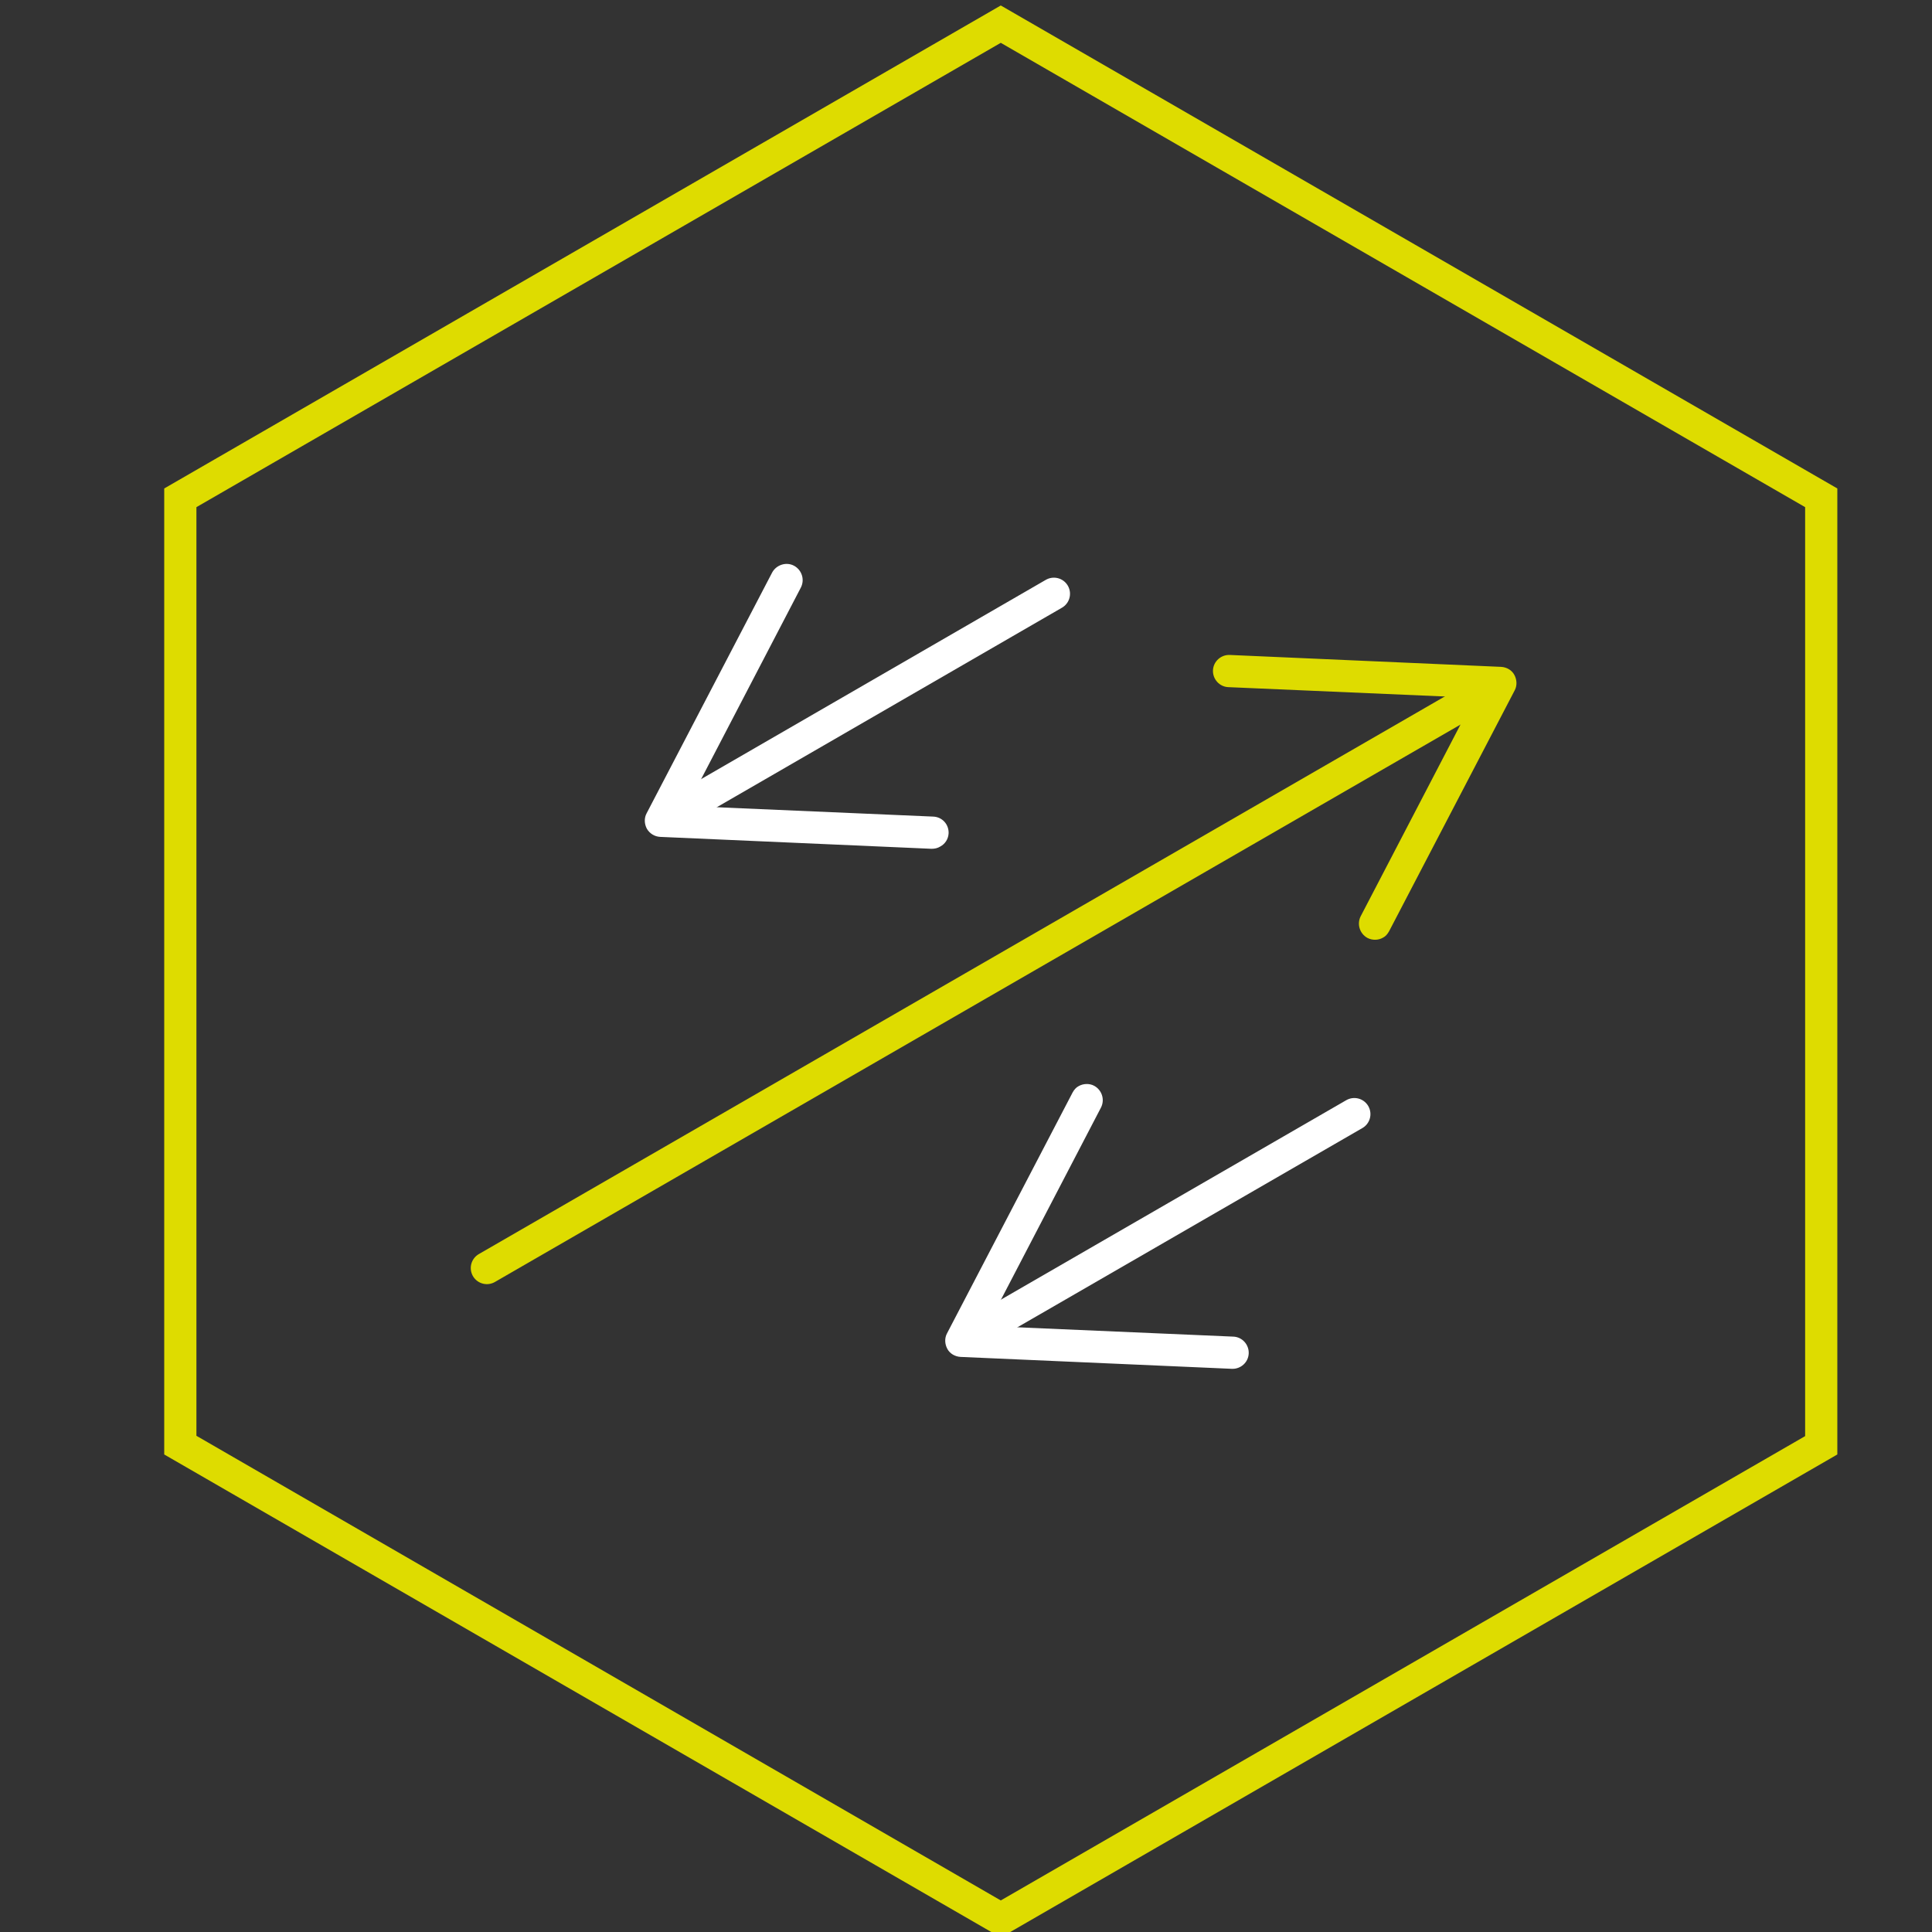
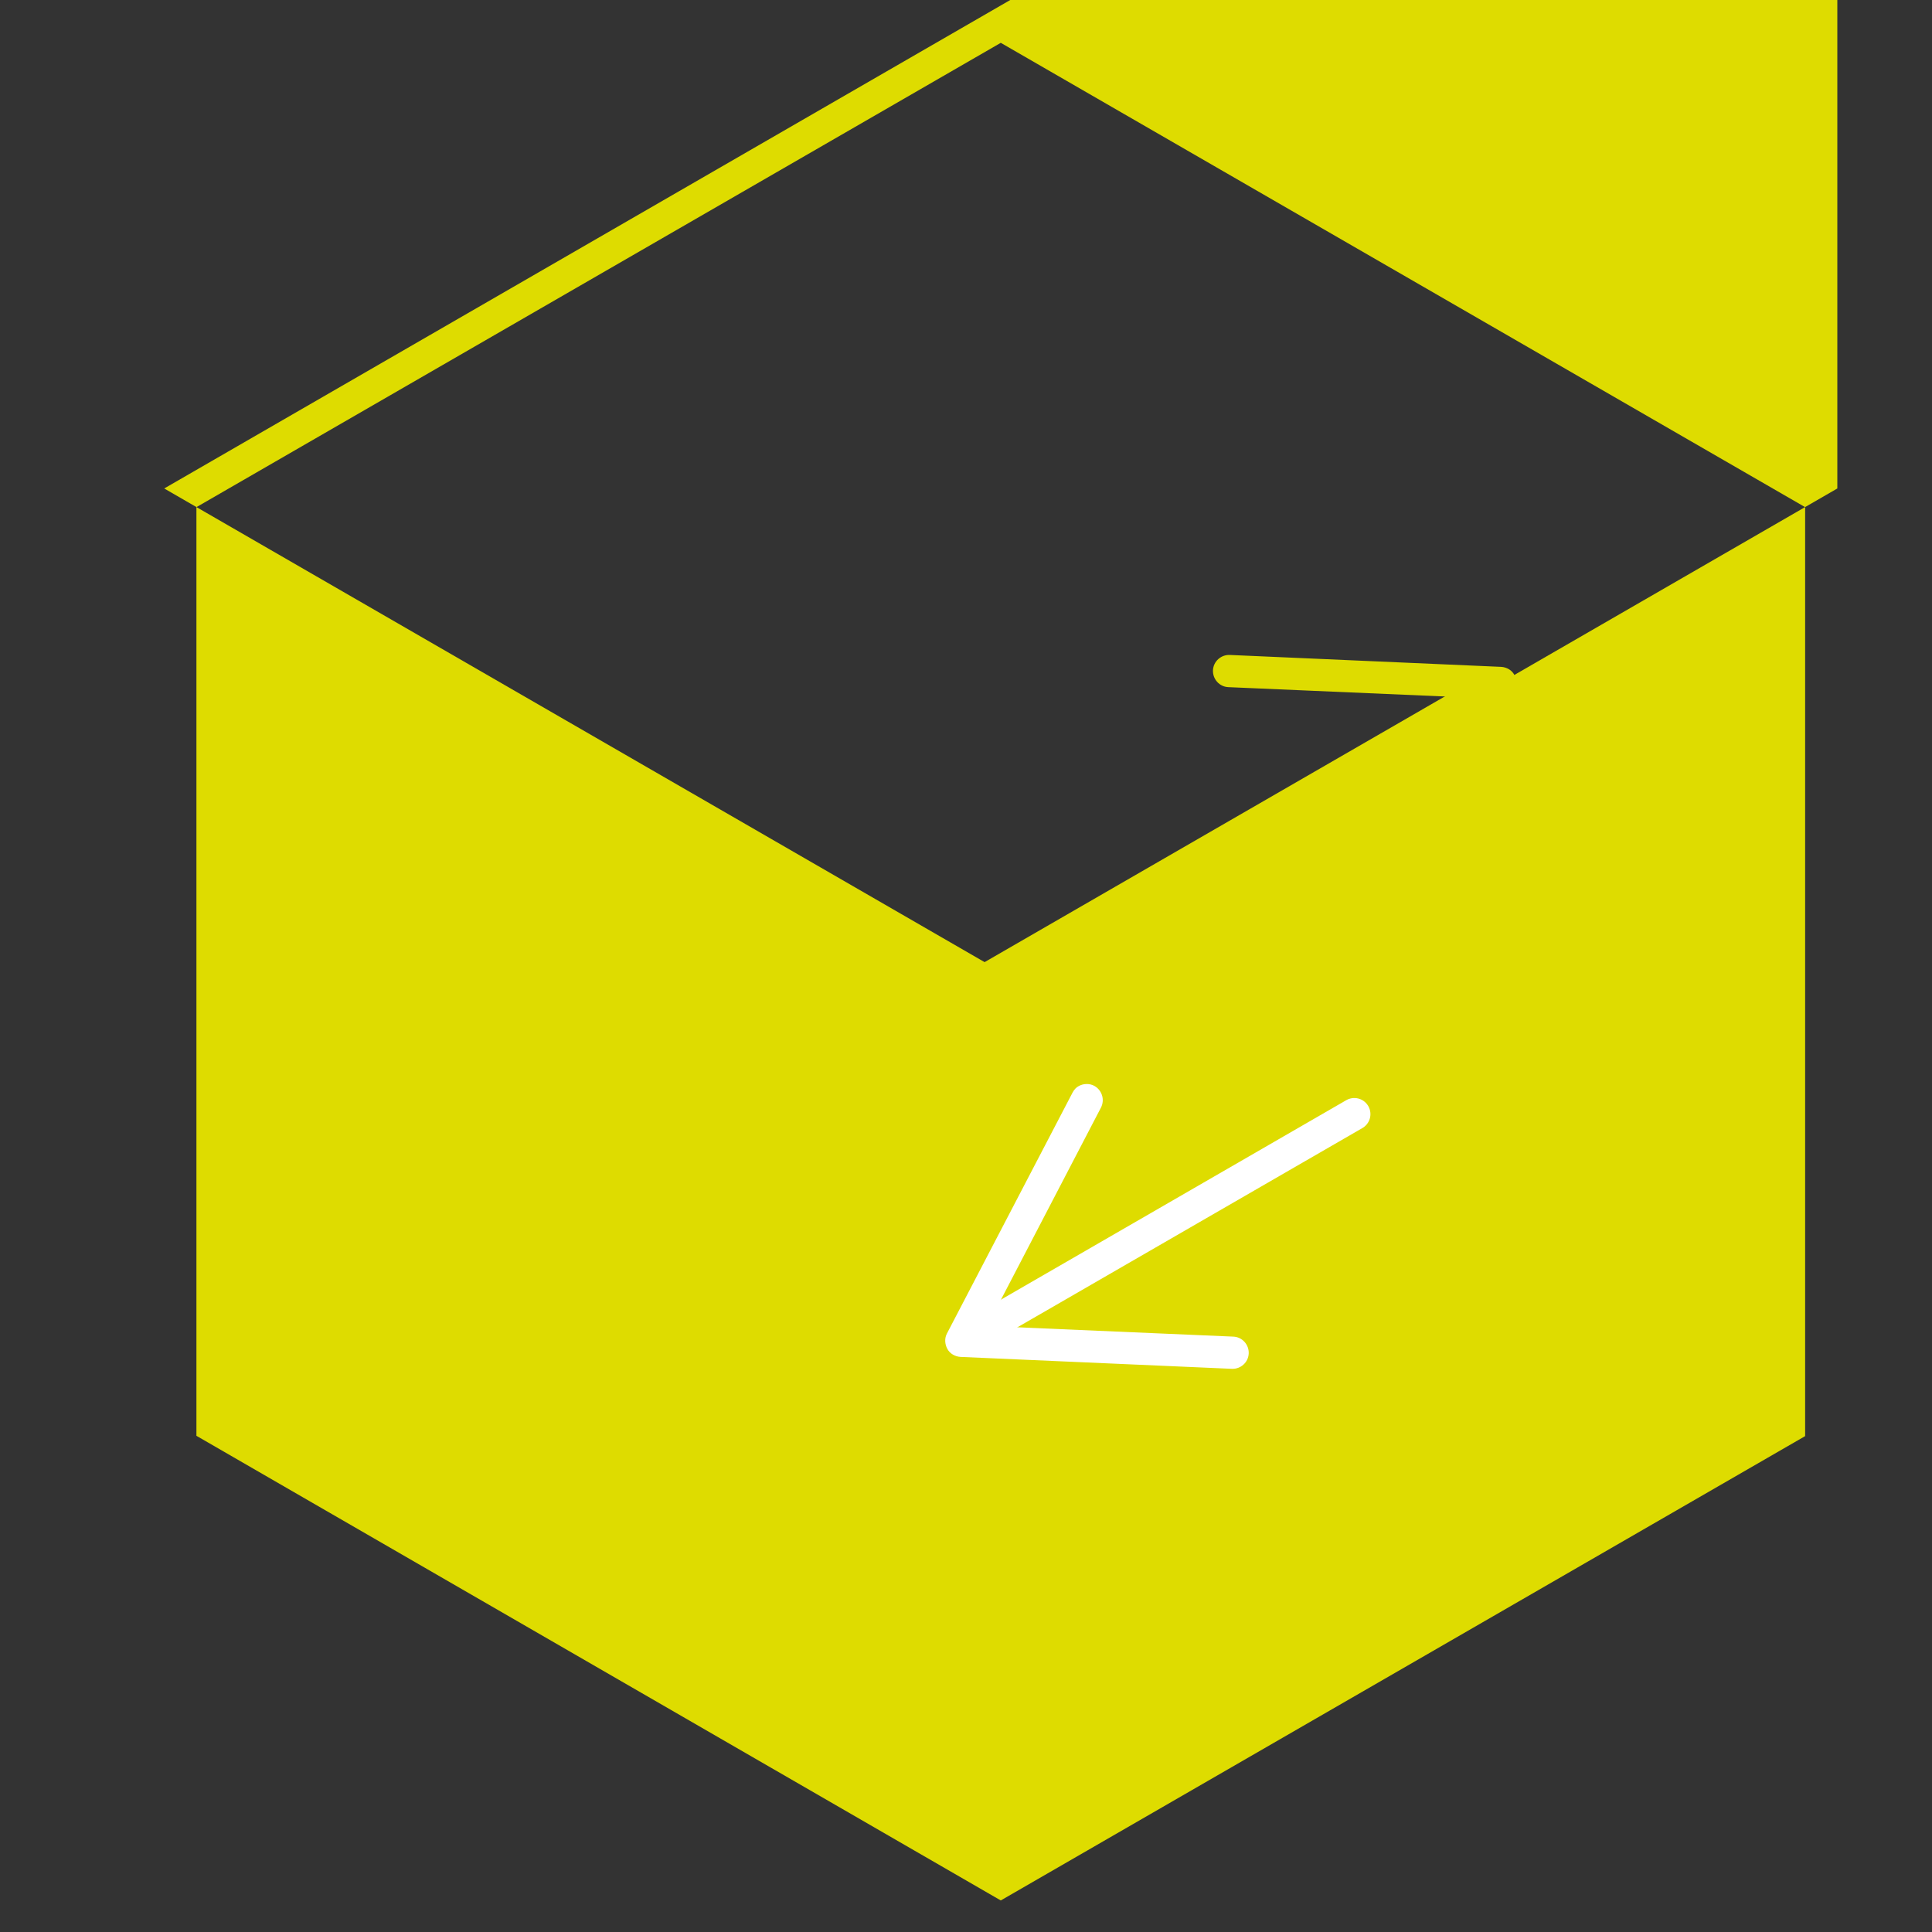
<svg xmlns="http://www.w3.org/2000/svg" version="1.1" id="Ebene_1" x="0px" y="0px" viewBox="0 0 600 600" style="enable-background:new 0 0 600 600;" xml:space="preserve">
  <rect x="0" y="0" width="600" height="600" fill="#333333" stroke="none" />
  <style type="text/css">
	.st0{fill:#DEDC00;}
	.st1{fill:none;stroke:#DEDC00;stroke-width:30;stroke-linecap:round;}
	.st2{fill:none;stroke:#DEDC00;stroke-width:10;stroke-linecap:round;}
	.st3{fill:none;stroke:#DEDC00;stroke-width:5;stroke-linecap:round;stroke-linejoin:round;}
	.st4{fill:none;stroke:#DEDC00;stroke-width:5;stroke-linecap:round;}
	.st5{fill:#FFFFFF;}
	.st6{fill:none;stroke:#DEDC00;stroke-width:10;stroke-miterlimit:10;}
	.st7{fill:none;stroke:#DEDC00;stroke-width:10;stroke-linecap:round;stroke-linejoin:round;}
	.st8{fill:none;stroke:#FFFFFF;stroke-width:10;stroke-linecap:round;stroke-linejoin:round;}
</style>
  <g>
-     <path class="st0" d="M310.8,13.3l249.8,144.2v288.5L310.8,590.2L61,445.9V157.5L310.8,13.3 M310.8,1.7L51,151.7v300l259.8,150   l259.8-150v-300L310.8,1.7L310.8,1.7z" />
+     <path class="st0" d="M310.8,13.3l249.8,144.2v288.5L310.8,590.2L61,445.9V157.5L310.8,13.3 M310.8,1.7L51,151.7l259.8,150   l259.8-150v-300L310.8,1.7L310.8,1.7z" />
  </g>
  <g>
    <g>
      <g>
        <line class="st8" x1="420.6" y1="346" x2="304.6" y2="413" />
        <g>
          <path class="st5" d="M339.8,337.2c2.4,1.3,3.4,4.3,2.1,6.8l-35.3,67.8l76.4,3.3c2.8,0.1,4.9,2.5,4.8,5.2      c-0.1,2.8-2.5,4.9-5.2,4.8l-84.3-3.7c-1.7-0.1-3.3-1-4.1-2.5s-0.9-3.3-0.1-4.8l39-74.8c0.5-0.9,1.1-1.6,1.9-2      C336.4,336.5,338.3,336.4,339.8,337.2z" />
        </g>
      </g>
    </g>
    <g>
      <g>
-         <line class="st8" x1="211.4" y1="251.4" x2="327.3" y2="184.4" />
        <g>
-           <path class="st5" d="M294.6,258.8c0.1-2.8-2-5.1-4.8-5.2l-76.4-3.3l35.3-67.8c1.3-2.5,0.3-5.5-2.1-6.8c-2.4-1.3-5.5-0.3-6.8,2.1      l-39,74.8c-0.8,1.5-0.7,3.3,0.1,4.8c0.9,1.5,2.4,2.4,4.1,2.5l84.3,3.7c1,0,1.9-0.2,2.7-0.7C293.5,262.1,294.5,260.6,294.6,258.8      z" />
-         </g>
+           </g>
      </g>
    </g>
  </g>
  <g>
    <g>
      <line class="st7" x1="151.2" y1="393.8" x2="459.9" y2="215.6" />
      <g>
        <path class="st0" d="M424.7,291.3c-2.4-1.3-3.4-4.3-2.1-6.8l35.3-67.8l-76.4-3.3c-2.8-0.1-4.9-2.5-4.8-5.2     c0.1-2.8,2.5-4.9,5.2-4.8l84.3,3.7c1.7,0.1,3.3,1,4.1,2.5s0.9,3.3,0.1,4.8l-39,74.8c-0.5,0.9-1.1,1.6-1.9,2     C428.1,292,426.3,292.1,424.7,291.3z" />
      </g>
    </g>
  </g>
</svg>